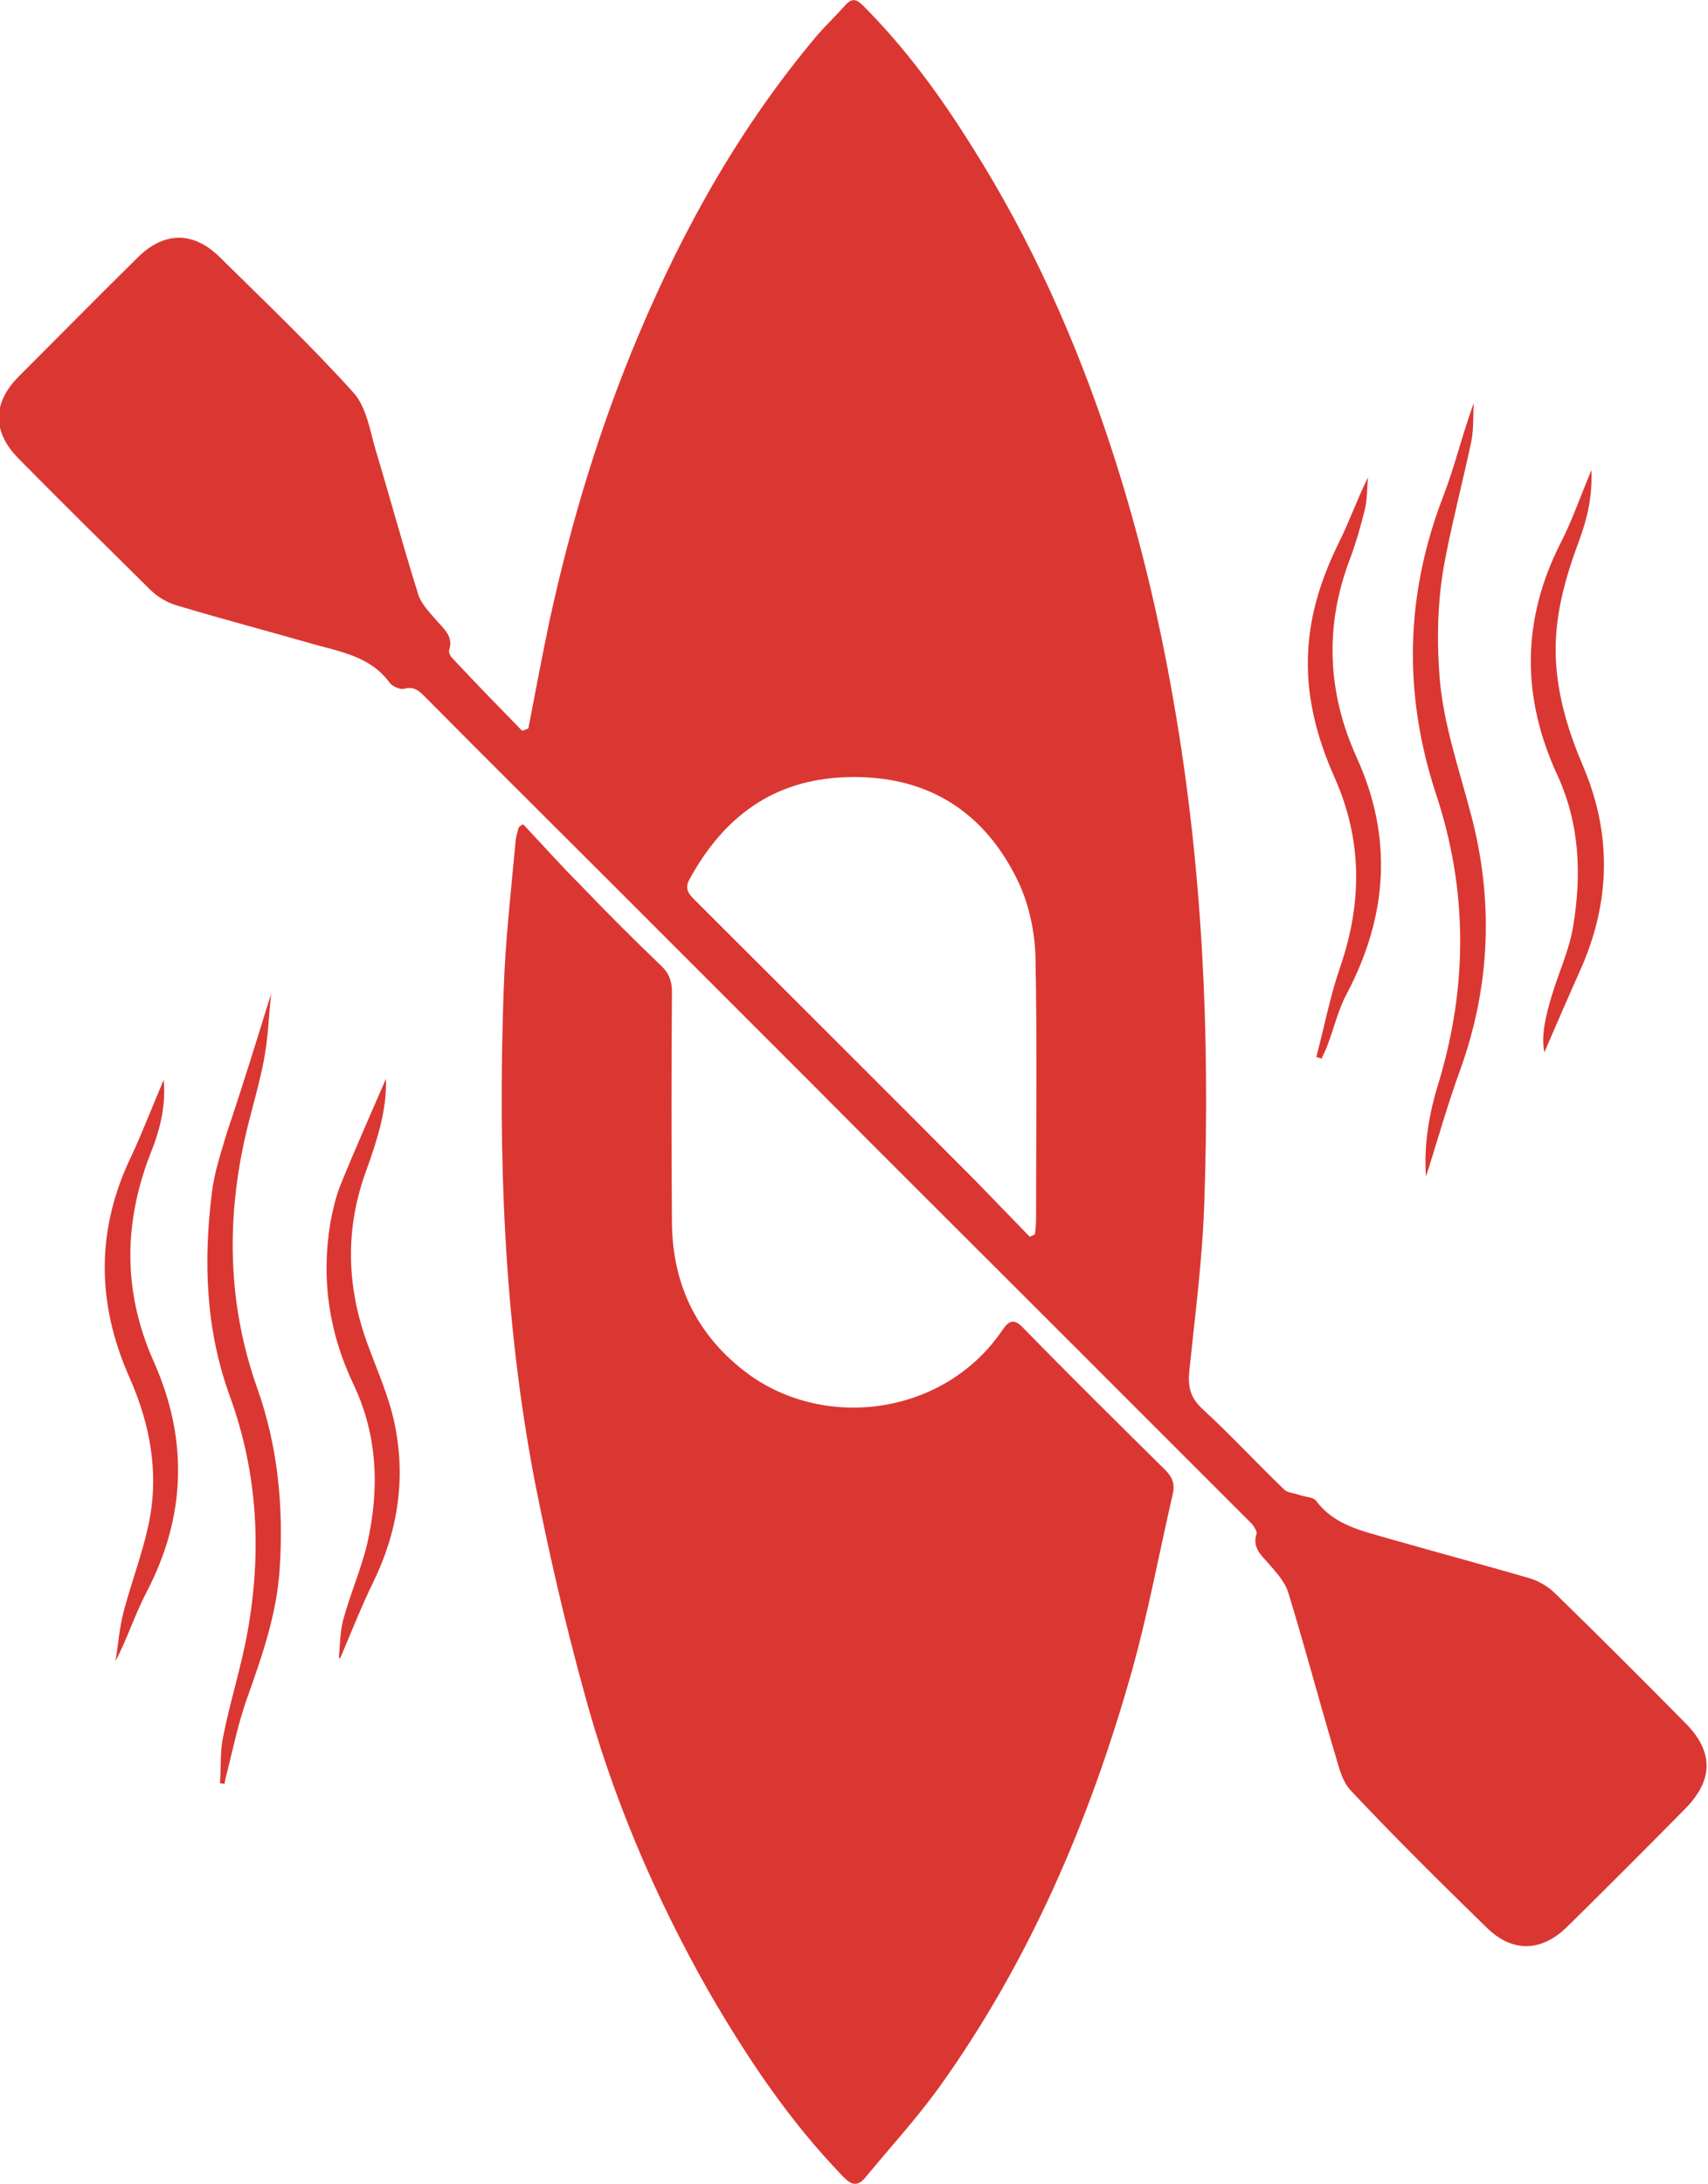
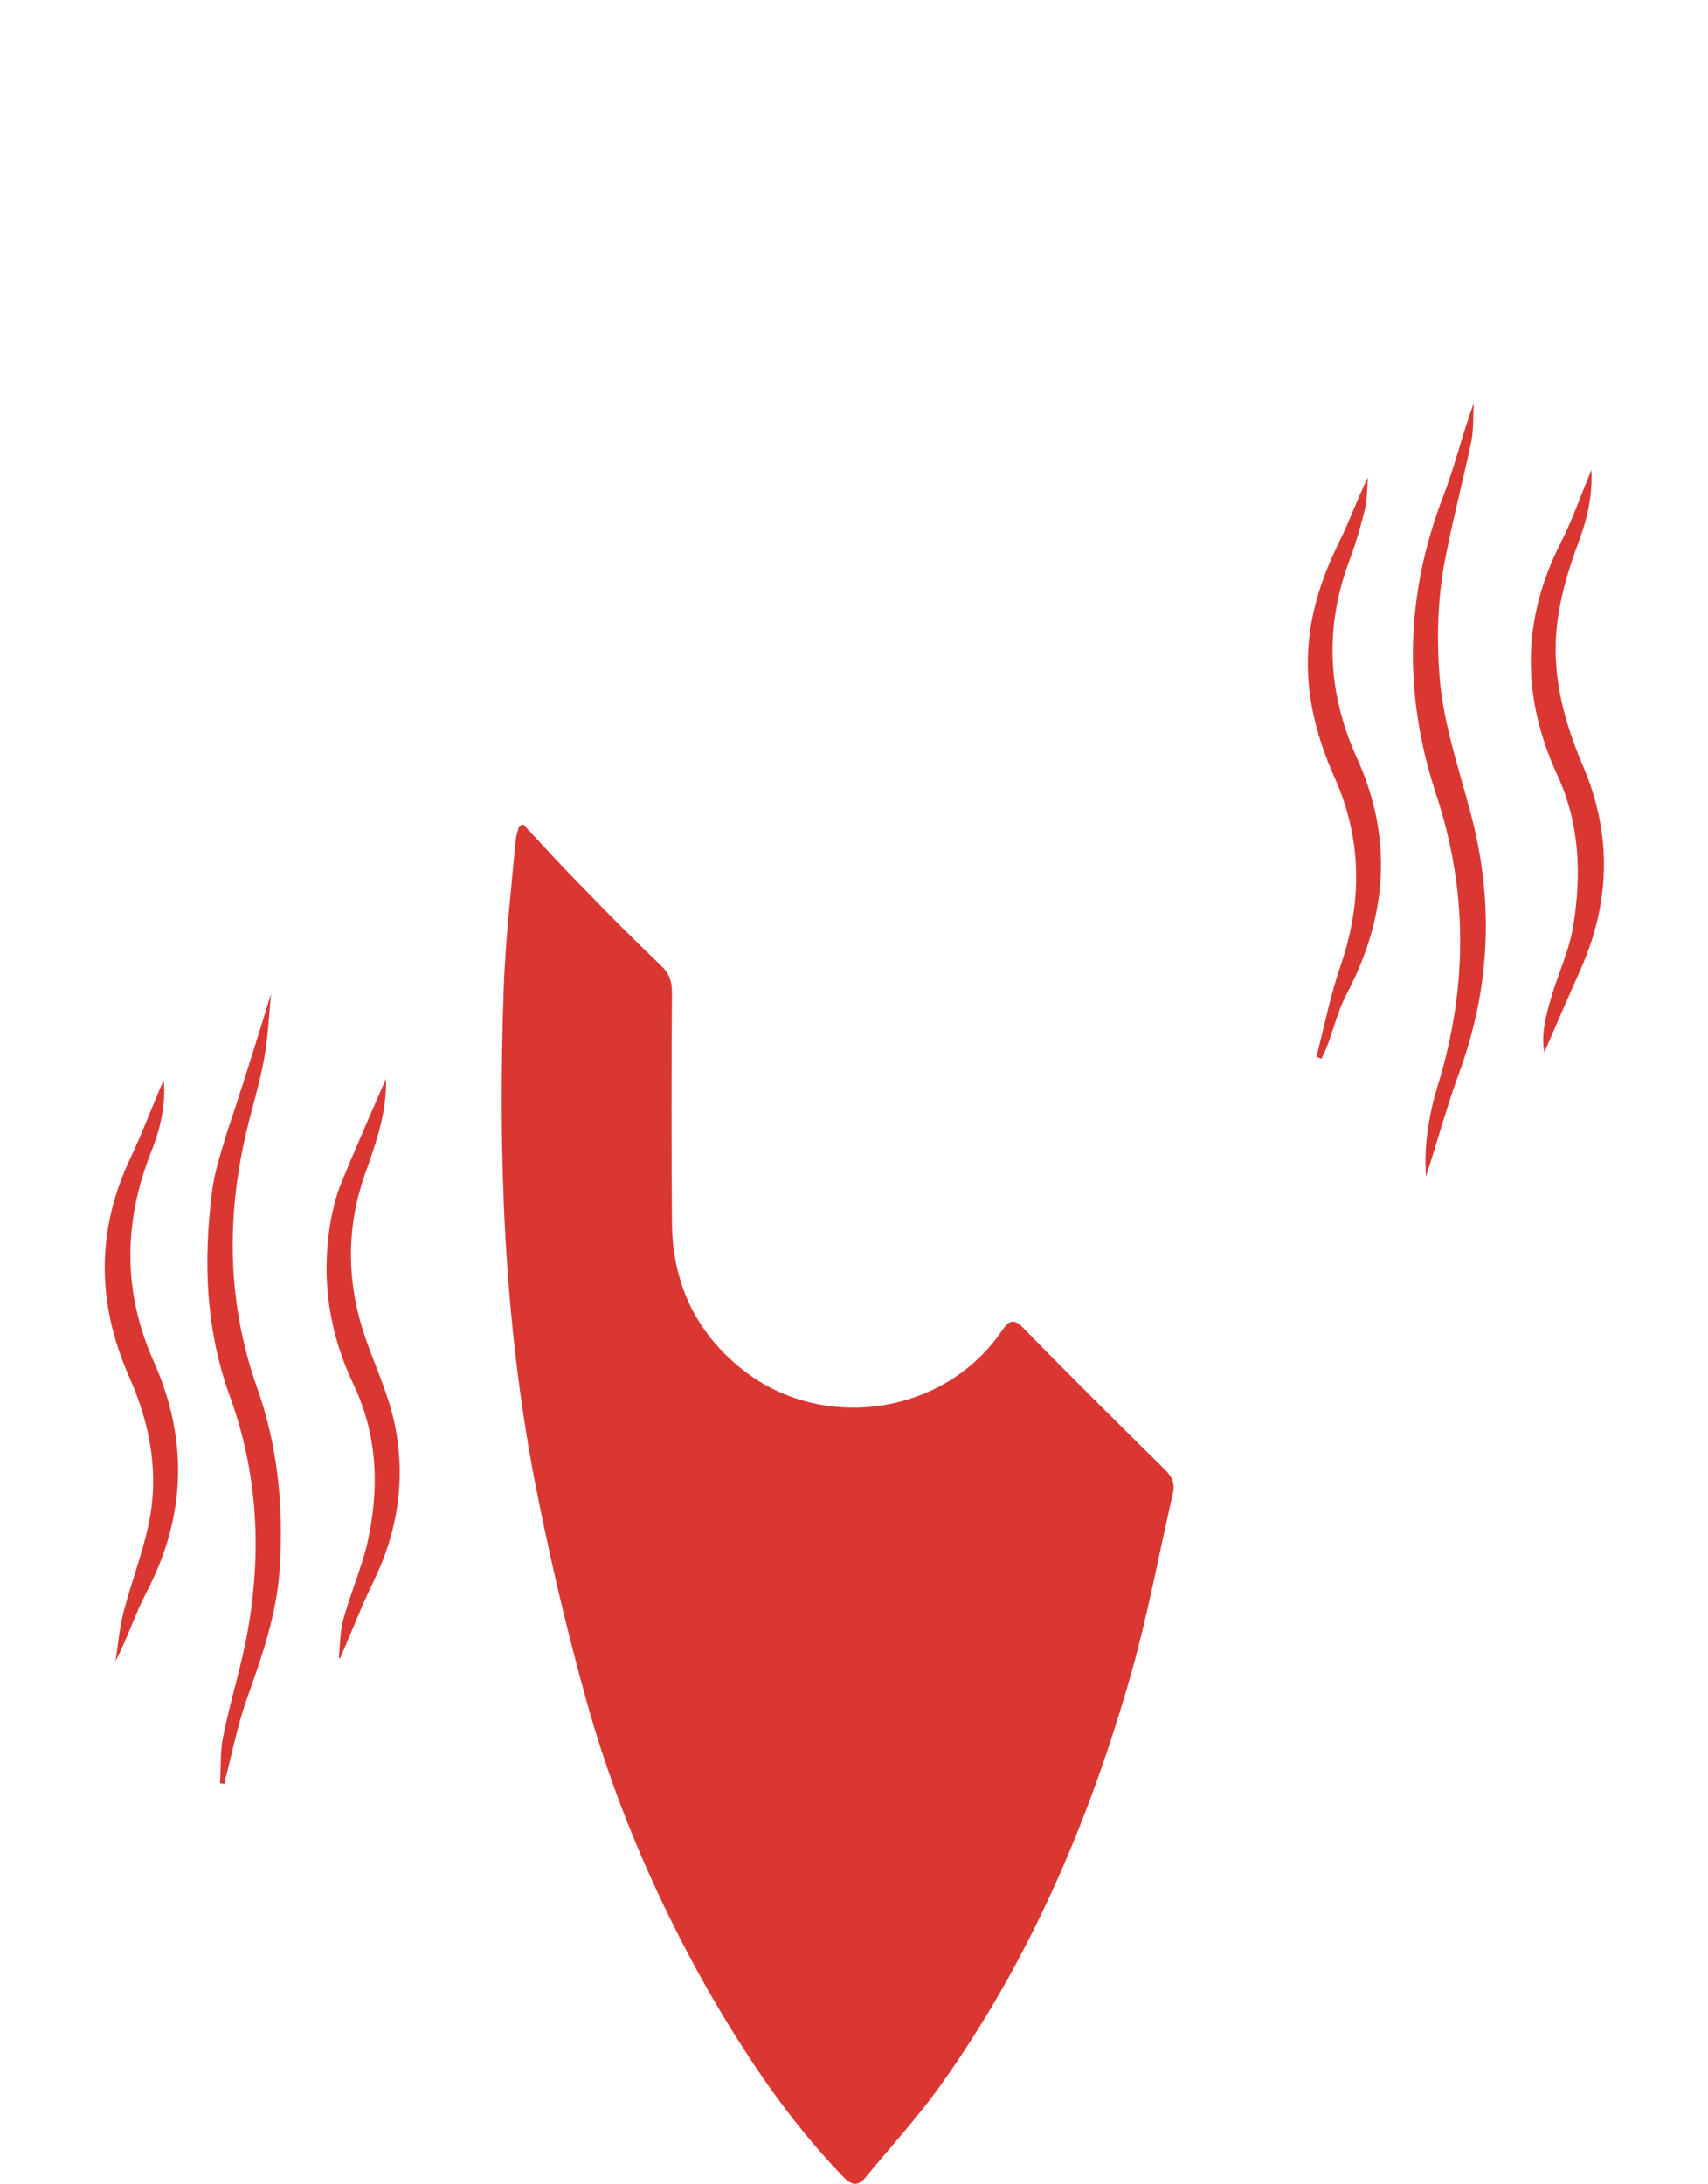
<svg xmlns="http://www.w3.org/2000/svg" version="1.1" id="Layer_1" x="0px" y="0px" viewBox="0 0 297.4 380.2" style="enable-background:new 0 0 297.4 380.2;" xml:space="preserve">
  <style type="text/css">
	.st0{fill:#DA3732;}
</style>
  <g>
-     <path class="st0" d="M92,126.8c1.2-6.3,2.4-12.6,3.7-18.8c3.7-17,8.7-33.6,15.5-49.7c8-19,18-36.7,31.3-52.4   c1.5-1.7,3.1-3.2,4.6-4.9c1.2-1.4,2-1.2,3.2,0c7.4,7.4,13.5,15.8,19,24.6c10.3,16.3,18.1,33.8,24.1,52.1c4.8,14.6,8.4,29.6,11,44.7   c5,28.7,6.3,57.7,5.3,86.8c-0.3,9.8-1.6,19.6-2.6,29.3c-0.3,2.8,0.1,4.8,2.3,6.8c4.9,4.5,9.4,9.4,14.2,14c0.6,0.6,1.7,0.6,2.5,0.9   c1.1,0.4,2.6,0.4,3.1,1.1c3.2,4.3,8.1,5.2,12.8,6.6c8.1,2.3,16.2,4.5,24.2,6.8c1.7,0.5,3.4,1.5,4.6,2.7   c7.7,7.5,15.3,15.1,22.8,22.7c4.8,4.9,4.7,9.8-0.1,14.7c-6.8,6.9-13.6,13.7-20.5,20.5c-4.5,4.5-9.6,4.7-14.1,0.3   c-8-7.8-16-15.7-23.7-23.9c-1.7-1.8-2.2-4.7-3-7.2c-2.7-9.1-5.1-18.2-7.9-27.3c-0.6-1.9-2.1-3.5-3.4-5c-1.3-1.5-2.9-2.8-2.1-5.2   c0.1-0.4-0.4-1.2-0.8-1.7c-11.3-11.3-22.6-22.6-33.9-33.9c-14.5-14.5-29-28.9-43.4-43.4c-11.7-11.7-23.4-23.4-35.1-35.1   c-10.5-10.5-21-20.9-31.4-31.4c-1.1-1.1-2-2.1-3.8-1.6c-0.7,0.2-2.1-0.4-2.6-1.1c-3.2-4.4-8.3-5.3-13-6.6c-8-2.3-16-4.4-24-6.8   c-1.7-0.5-3.4-1.5-4.6-2.7c-7.7-7.6-15.4-15.2-23-22.9c-4.6-4.7-4.5-9.7,0.1-14.3c6.9-6.9,13.7-13.8,20.6-20.6   c4.6-4.6,9.7-4.7,14.3-0.2c7.9,7.8,15.9,15.4,23.3,23.6c2.3,2.5,2.9,6.6,3.9,10c2.5,8.3,4.8,16.8,7.4,25.1c0.5,1.7,2,3.2,3.2,4.6   c1.3,1.5,3,2.8,2.2,5.2c-0.1,0.4,0.2,1,0.5,1.3c4,4.3,8.1,8.5,12.2,12.7C91.4,127.1,91.7,126.9,92,126.8z M179.3,215.3   c0.3-0.1,0.6-0.3,0.9-0.4c0.1-0.9,0.2-1.7,0.2-2.6c0-15.2,0.2-30.4-0.1-45.6c-0.1-4.4-1.1-9.1-2.9-13   c-5.9-12.5-16.1-18.9-30.1-18.4c-12.6,0.4-21.3,6.9-27.2,17.7c-0.8,1.4-0.5,2.3,0.7,3.5c16.4,16.4,32.8,32.7,49.2,49.2   C173.1,208.9,176.2,212.1,179.3,215.3z" />
    <path class="st0" d="M91.1,143.5c3.3,3.5,6.5,7.1,9.9,10.5c4.6,4.8,9.3,9.5,14.1,14.1c1.4,1.3,1.9,2.7,1.9,4.6   c-0.1,13.4-0.1,26.8,0,40.2c0.1,10.9,4.5,19.8,13.3,26.3c13.6,9.9,34.2,7.1,44.2-7.6c1.2-1.8,2.1-2.1,3.7-0.4   c8.1,8.3,16.4,16.5,24.7,24.7c1.3,1.3,1.7,2.5,1.3,4.2c-2.4,10.4-4.3,20.8-7.2,31.1c-7.3,25.8-17.8,50.3-33.5,72.2   c-3.9,5.4-8.4,10.3-12.6,15.4c-1.4,1.8-2.5,1.8-4.1,0.1c-9.4-9.7-16.8-20.8-23.5-32.4c-9.4-16.6-16.8-34-21.7-52.3   c-3.3-12-6.1-24.2-8.5-36.4c-5.4-28.2-6.4-56.8-5.4-85.5c0.3-8.7,1.3-17.4,2.1-26.1c0.1-0.7,0.3-1.4,0.5-2.1   C90.4,143.9,90.7,143.7,91.1,143.5z" />
    <path class="st0" d="M47.2,173c-0.4,3.8-0.5,7.8-1.3,11.8c-0.9,4.7-2.4,9.3-3.4,14c-3.1,14.4-2.7,28.6,2.2,42.6   c3.7,10.3,4.7,20.9,4,31.7c-0.5,7.9-3.1,15.3-5.7,22.6c-1.5,4.2-2.4,8.6-3.5,13c-0.2,0.6-0.3,1.2-0.4,1.8c-0.3,0-0.5,0-0.8-0.1   c0.2-2.8,0-5.6,0.6-8.3c1.2-6,3.1-11.9,4.2-18c2.5-13.9,1.8-27.7-3.1-41.1c-4.2-11.6-4.6-23.4-3.1-35.4c0.4-3.5,1.6-7,2.6-10.4   C42.2,189.2,44.7,181.1,47.2,173z" />
    <path class="st0" d="M248.3,204.8c-0.4-5.4,0.5-10.8,2.1-16c5.2-17,5.2-33.9-0.4-50.7c-5.7-17.4-5.3-34.6,1.3-51.7   c2-5.2,3.3-10.7,5.3-16.2c-0.1,2.2,0,4.5-0.4,6.6c-1.4,6.6-3.1,13.1-4.4,19.7c-1.5,7.2-1.7,14.5-1.1,21.8c0.7,7.9,3.3,15.4,5.3,23   c4.1,15.1,3.6,30.2-1.8,45.1C252,192.4,250.3,198.6,248.3,204.8z" />
    <path class="st0" d="M59,288.7c0.2-2.2,0.2-4.4,0.7-6.5c1.2-4.5,3.1-8.8,4.2-13.3c2.2-9.5,1.9-18.9-2.3-27.8   c-4.3-9-5.7-18.3-4.1-28.1c0.4-2.2,0.9-4.4,1.7-6.5c2.6-6.4,5.4-12.7,8-18.7c0.2,5.3-1.5,10.6-3.4,15.9c-3.7,10-3.5,20,0.1,30   c1.7,4.7,3.8,9.3,4.8,14.1c2,9.5,0.6,18.8-3.7,27.6c-2.1,4.3-3.8,8.7-5.7,13.1C59.3,288.6,59.2,288.6,59,288.7z" />
    <path class="st0" d="M277.1,81.8c0.2,4.5-0.7,8.4-2.1,12.2c-2.5,6.7-4.4,13.4-4.1,20.6c0.3,6.7,2.2,12.8,4.8,18.9   c5,11.8,4.7,23.6-0.5,35.3c-2.2,4.9-4.3,9.8-6.3,14.4c-0.6-3.1,0.3-6.5,1.3-9.9c1.2-4,3-7.8,3.7-11.9c1.5-9,1.2-17.9-2.7-26.4   c-6.3-13.6-6.3-27.1,0.6-40.6C273.7,90.7,275.2,86.4,277.1,81.8z" />
    <path class="st0" d="M229.2,184c1.4-5.3,2.4-10.6,4.2-15.8c3.8-11.1,3.8-22-1-32.8c-3.2-7.2-5.1-14.5-4.6-22.4   c0.4-6.7,2.5-12.8,5.4-18.7c1.8-3.6,3.1-7.4,5-11.2c-0.2,1.9-0.1,3.9-0.6,5.8c-0.7,2.8-1.5,5.6-2.5,8.3c-4.5,11.7-4,23.3,1.1,34.6   c6.4,14,5.4,27.7-1.7,41.2c-1.5,2.8-2.2,5.9-3.3,8.8c-0.3,0.8-0.7,1.7-1.1,2.5C229.9,184.2,229.6,184.1,229.2,184z" />
    <path class="st0" d="M28.5,188c0.4,4.1-0.5,8.3-2.1,12.3c-4.9,12.3-5.1,24.5,0.4,36.8c6,13.5,5.6,26.9-1.3,40.1   c-2,3.8-3.3,8-5.4,12c0.5-3,0.7-6,1.5-8.9c1.3-4.9,3.1-9.6,4.2-14.6c2-9,0.4-17.7-3.3-26c-5.7-12.9-5.8-25.7,0.4-38.5   C24.9,196.9,26.6,192.4,28.5,188z" />
  </g>
</svg>